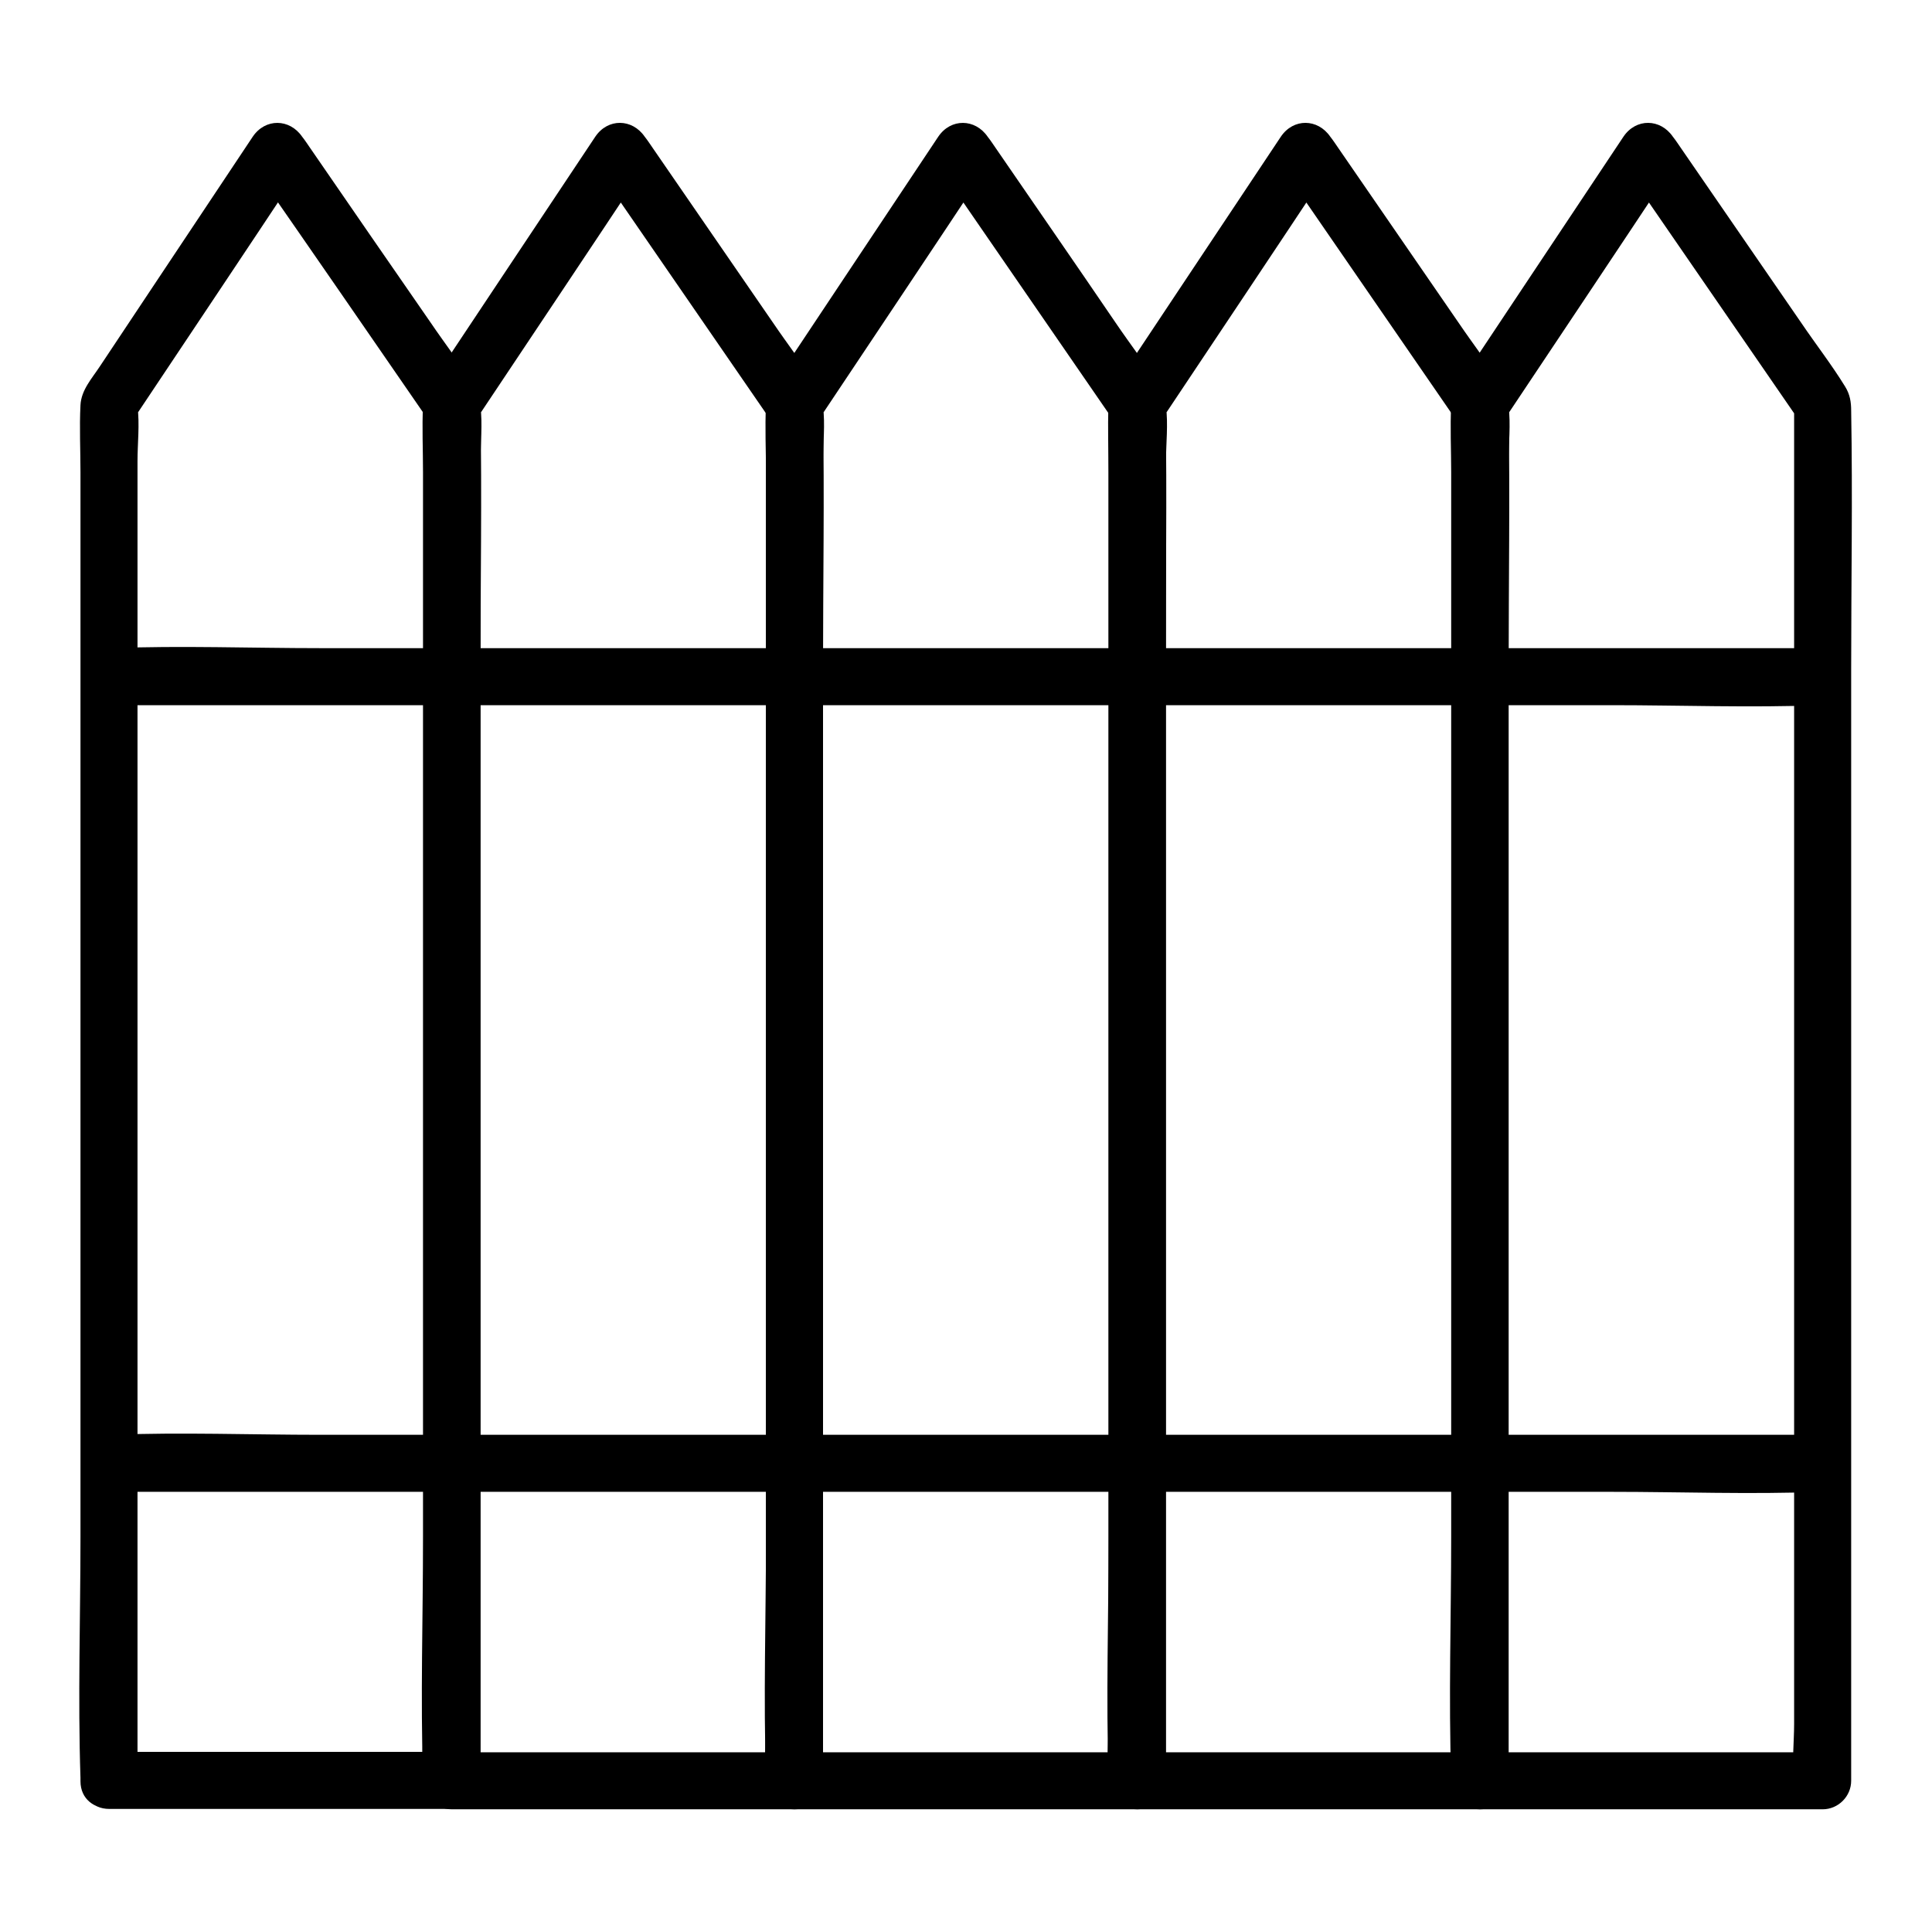
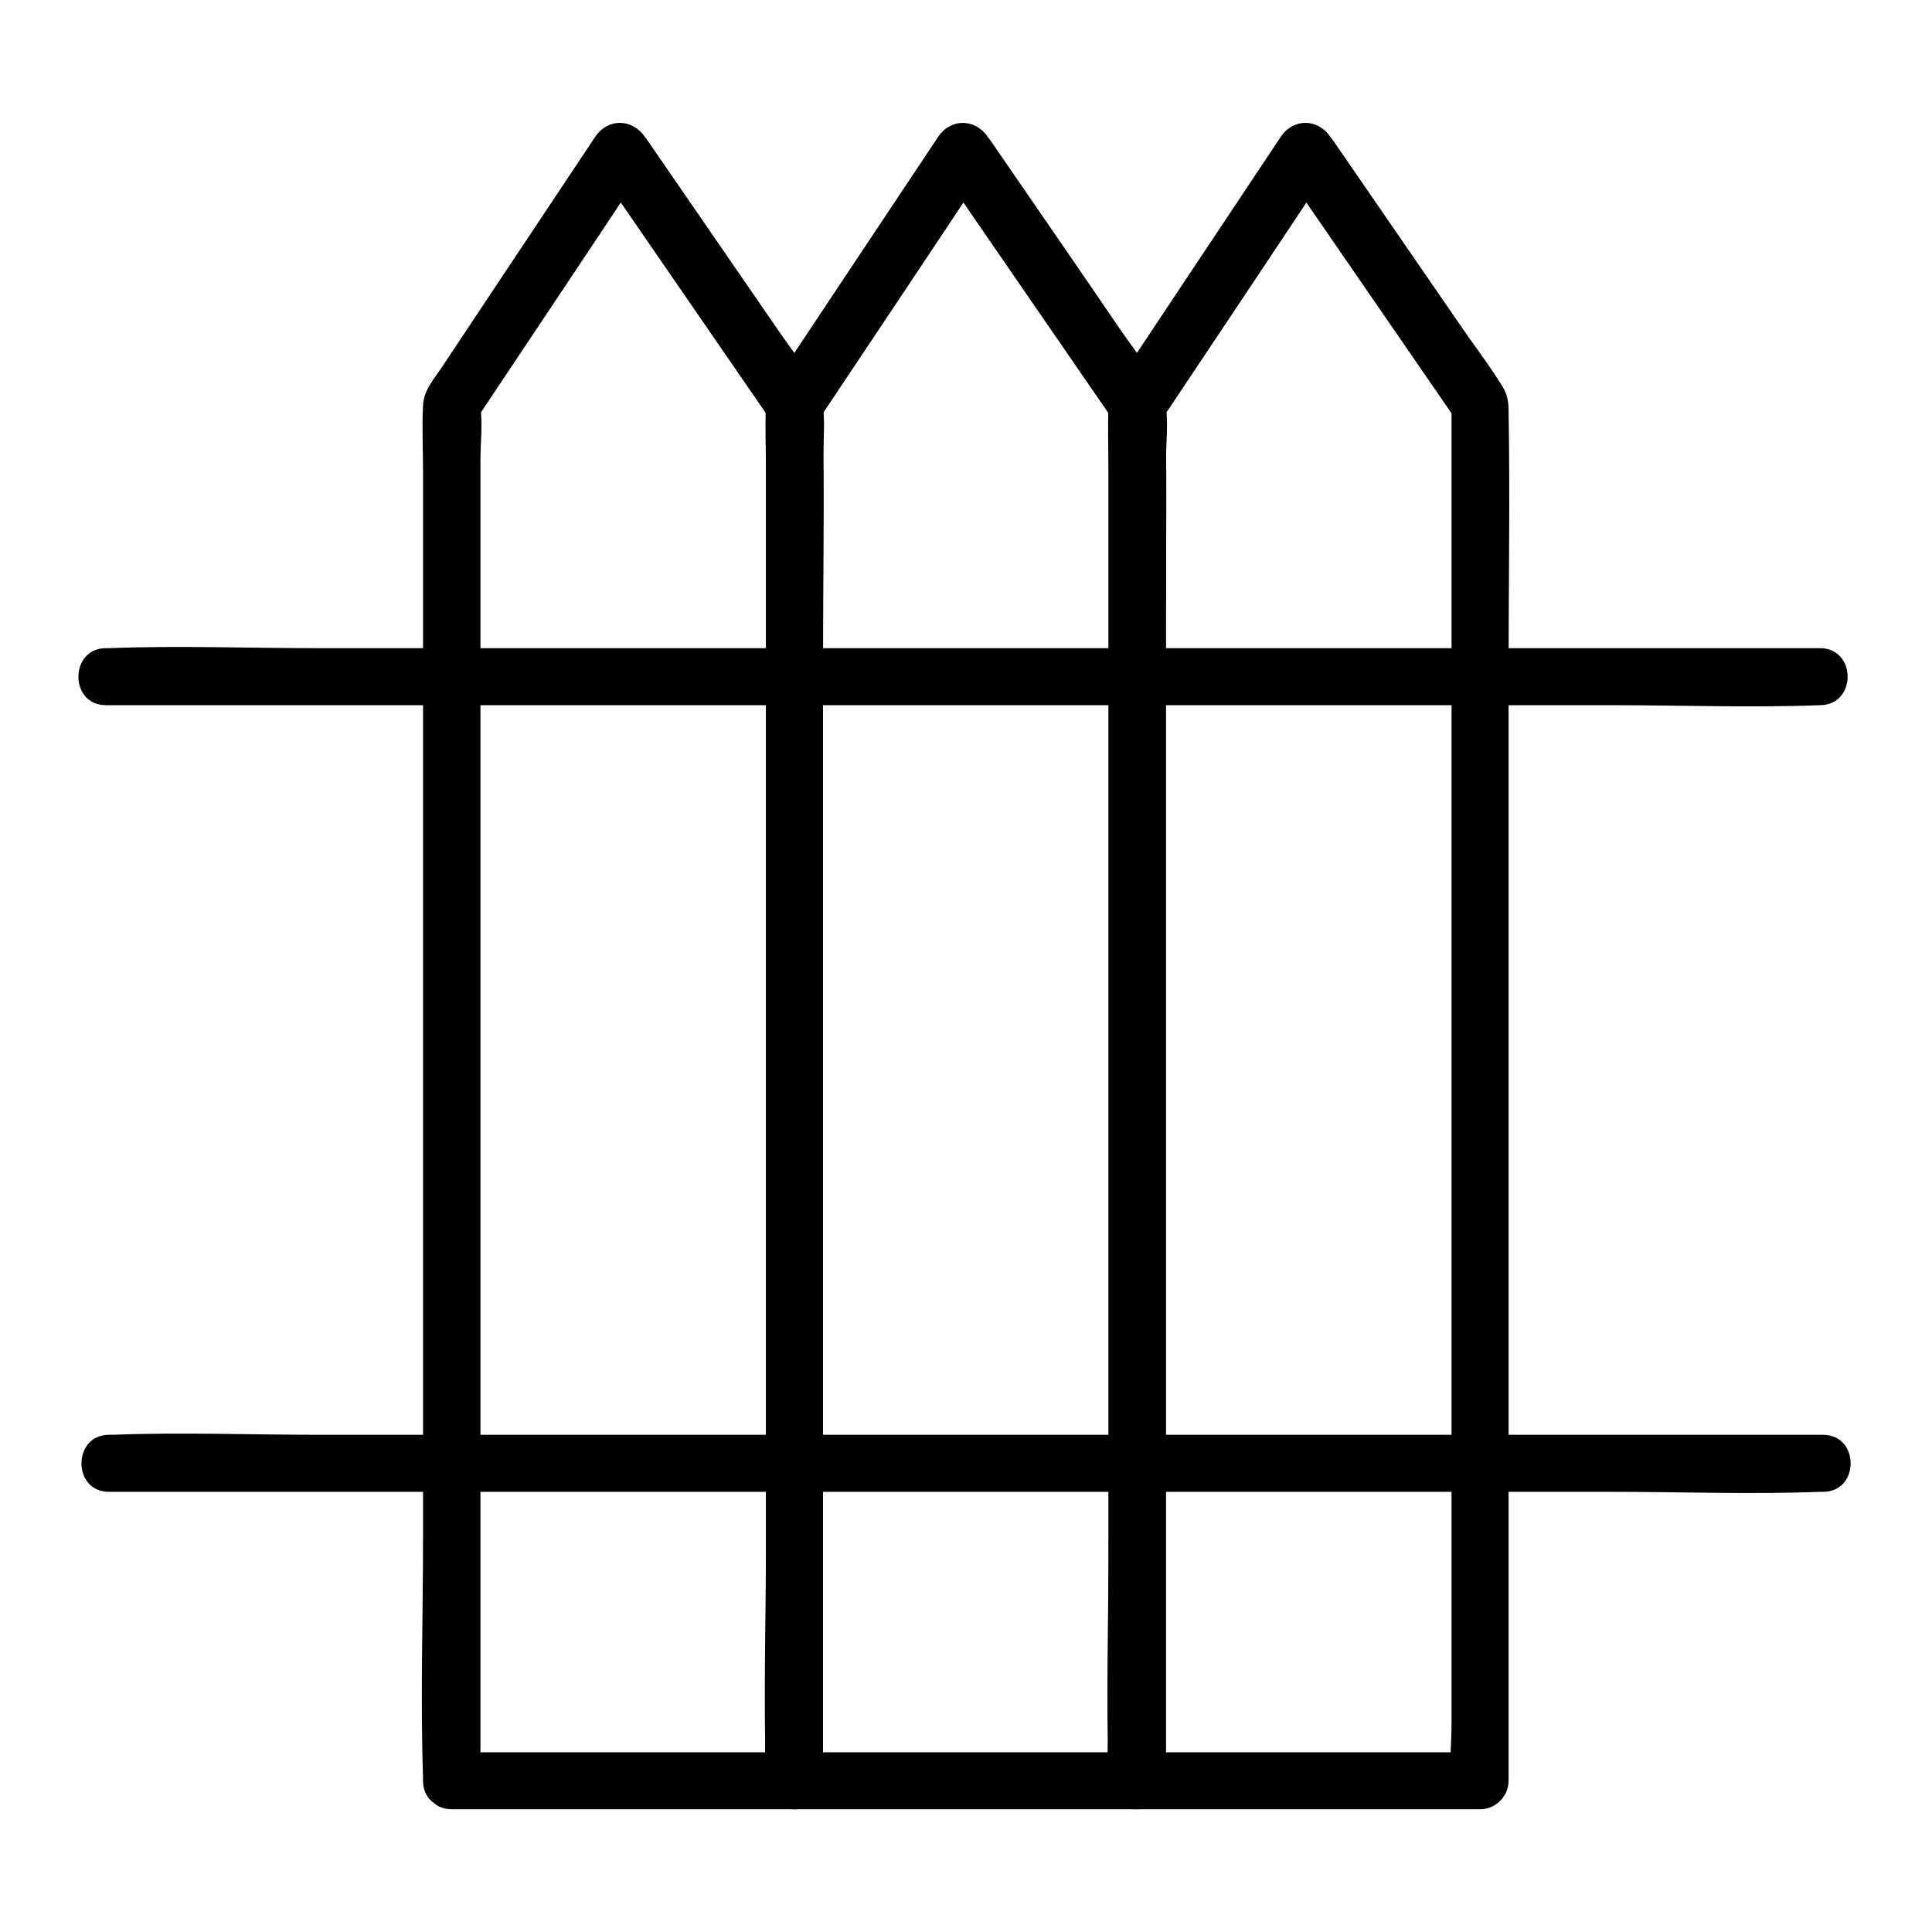
<svg xmlns="http://www.w3.org/2000/svg" fill="#000000" width="800px" height="800px" version="1.1" viewBox="144 144 512 512">
  <g>
-     <path d="m180.44 615.93v-36.172-87.359-105.2-90.988-30.027c0-4.637 0.605-9.773 0-14.41v-0.605c-0.301 1.309-0.707 2.519-1.008 3.828 14.914-22.371 29.824-44.637 44.637-67.008h-13.098c15.418 22.172 30.832 44.539 46.25 66.91-0.301-1.309-0.707-2.519-1.008-3.828v36.172 87.359 105.2 90.988 30.027c0 4.637-0.605 9.773 0 14.41v0.605l7.559-7.559h-79.5-11.285c-9.773 0-9.773 15.113 0 15.113h79.5 11.285c4.133 0 7.559-3.426 7.559-7.559v-52.898-118.5-123.13c0-22.871 0.402-45.746 0-68.52 0-2.316-0.301-4.332-1.613-6.449-3.527-5.742-7.758-11.184-11.586-16.828-10.582-15.309-21.266-30.727-31.844-46.145-0.707-1.008-1.41-2.117-2.215-3.125-3.324-4.836-9.773-4.938-13.098 0-8.363 12.594-16.727 25.09-25.09 37.684-5.141 7.758-10.277 15.418-15.418 23.176-2.117 3.223-4.938 6.246-5.141 10.277-0.301 5.844 0 11.891 0 17.734v40.605 119.91 121.72c0 21.262-0.707 42.621 0 63.781v0.906c0 9.684 15.113 9.684 15.113-0.094z" />
    <path d="m271.32 615.93v-36.172-87.359-105.2-90.988-30.027c0-4.637 0.605-9.773 0-14.41v-0.605c-0.301 1.309-0.707 2.519-1.008 3.828 14.914-22.371 29.824-44.637 44.637-67.008h-13.098c15.418 22.371 30.73 44.637 46.148 67.008-0.301-1.309-0.707-2.519-1.008-3.828v36.172 87.359 105.2 90.988 30.027c0 4.637-0.605 9.773 0 14.41v0.605c2.519-2.519 5.039-5.039 7.559-7.559h-79.5-11.285c-9.773 0-9.773 15.113 0 15.113h79.5 11.285c4.133 0 7.559-3.426 7.559-7.559v-52.898-118.5-123.13c0-22.871 0.402-45.746 0-68.52 0-2.316-0.301-4.332-1.613-6.449-3.527-5.742-7.758-11.184-11.586-16.828-10.578-15.418-21.262-30.832-31.84-46.25-0.707-1.008-1.41-2.117-2.215-3.125-3.324-4.836-9.773-4.938-13.098 0-8.363 12.594-16.727 25.09-25.09 37.684-5.141 7.758-10.277 15.418-15.418 23.176-2.117 3.223-4.938 6.246-5.141 10.277-0.301 5.844 0 11.891 0 17.734v40.605 119.91 121.72c0 21.262-0.707 42.621 0 63.781v0.906c0.098 9.691 15.211 9.691 15.211-0.086z" />
    <path d="m362.11 615.93v-36.172-87.359-105.2-90.988-30.027c0-4.637 0.605-9.773 0-14.41v-0.605c-0.301 1.309-0.707 2.519-1.008 3.828 14.914-22.371 29.824-44.637 44.637-67.008h-13.098c15.418 22.371 30.73 44.637 46.148 67.008-0.301-1.309-0.707-2.519-1.008-3.828v36.172 87.359 105.2 90.988 30.027c0 4.637-0.605 9.773 0 14.41v0.605l7.559-7.559h-79.5-11.285c-9.773 0-9.773 15.113 0 15.113h79.5 11.285c4.133 0 7.559-3.426 7.559-7.559v-52.898-118.5-123.13c0-22.871 0.402-45.746 0-68.52 0-2.316-0.301-4.332-1.613-6.449-3.527-5.742-7.758-11.184-11.586-16.828-10.484-15.406-21.164-30.824-31.746-46.242-0.707-1.008-1.41-2.117-2.215-3.125-3.324-4.836-9.773-4.938-13.098 0-8.363 12.594-16.727 25.09-25.09 37.684-5.141 7.758-10.277 15.418-15.418 23.176-2.117 3.223-4.938 6.246-5.141 10.277-0.301 5.844 0 11.891 0 17.734v40.605 119.91 121.72c0 21.262-0.707 42.621 0 63.781v0.906c0 9.684 15.117 9.684 15.117-0.094z" />
    <path d="m453 615.93v-36.172-87.359-105.2-90.988-30.027c0-4.637 0.605-9.773 0-14.41v-0.605c-0.301 1.309-0.707 2.519-1.008 3.828 14.914-22.371 29.824-44.637 44.637-67.008h-13.098c15.418 22.371 30.73 44.637 46.148 67.008-0.301-1.309-0.707-2.519-1.008-3.828v36.172 87.359 105.2 90.988 30.027c0 4.637-0.605 9.773 0 14.41v0.605c2.519-2.519 5.039-5.039 7.559-7.559h-79.5-11.285c-9.773 0-9.773 15.113 0 15.113h79.5 11.285c4.133 0 7.559-3.426 7.559-7.559v-52.898-118.5-123.13c0-22.871 0.402-45.746 0-68.52 0-2.316-0.301-4.332-1.613-6.449-3.527-5.742-7.758-11.184-11.586-16.828-10.578-15.418-21.262-30.832-31.84-46.25-0.707-1.008-1.41-2.117-2.215-3.125-3.324-4.836-9.773-4.938-13.098 0-8.363 12.594-16.727 25.09-25.09 37.684-5.141 7.758-10.277 15.418-15.418 23.176-2.117 3.223-4.938 6.246-5.141 10.277-0.301 5.844 0 11.891 0 17.734v40.605 119.91 121.72c0 21.262-0.707 42.621 0 63.781v0.906c0.098 9.691 15.211 9.691 15.211-0.086z" />
-     <path d="m543.79 615.93v-36.172-87.359-105.2-90.988-30.027c0-4.637 0.605-9.773 0-14.41v-0.605c-0.301 1.309-0.707 2.519-1.008 3.828 14.914-22.371 29.824-44.637 44.637-67.008h-13.098c15.418 22.371 30.73 44.637 46.148 67.008-0.301-1.309-0.707-2.519-1.008-3.828v36.172 87.359 105.2 90.988 30.027c0 4.637-0.605 9.773 0 14.41v0.605c2.519-2.519 5.039-5.039 7.559-7.559h-79.5-11.285c-9.773 0-9.773 15.113 0 15.113h79.5 11.285c4.133 0 7.559-3.426 7.559-7.559v-52.898-118.5-123.13c0-22.871 0.402-45.746 0-68.52 0-2.316-0.301-4.332-1.613-6.449-3.527-5.742-7.758-11.184-11.586-16.828-10.578-15.418-21.262-30.832-31.84-46.25-0.707-1.008-1.41-2.117-2.215-3.125-3.324-4.836-9.773-4.938-13.098 0-8.363 12.594-16.727 25.09-25.09 37.684-5.141 7.758-10.277 15.418-15.418 23.176-2.117 3.223-4.938 6.246-5.141 10.277-0.301 5.844 0 11.891 0 17.734v40.605 119.91 121.72c0 21.262-0.707 42.621 0 63.781v0.906c0.098 9.691 15.211 9.691 15.211-0.086z" />
-     <path d="m172.88 330.88h45.039 108.72 131.09 113.36c18.34 0 36.879 0.707 55.219 0h0.805c9.773 0 9.773-15.113 0-15.113h-45.039-108.72-131.09-113.36c-18.34 0-36.879-0.707-55.219 0h-0.805c-9.676 0-9.777 15.113 0 15.113z" />
+     <path d="m172.88 330.88h45.039 108.72 131.09 113.36c18.34 0 36.879 0.707 55.219 0c9.773 0 9.773-15.113 0-15.113h-45.039-108.72-131.09-113.36c-18.34 0-36.879-0.707-55.219 0h-0.805c-9.676 0-9.777 15.113 0 15.113z" />
    <path d="m172.88 539.35h45.039 108.72 131.09 113.36c18.34 0 36.879 0.707 55.219 0h0.805c9.773 0 9.773-15.113 0-15.113h-45.039-108.72-131.09-113.36c-18.34 0-36.879-0.707-55.219 0h-0.805c-9.676 0-9.777 15.113 0 15.113z" />
  </g>
</svg>